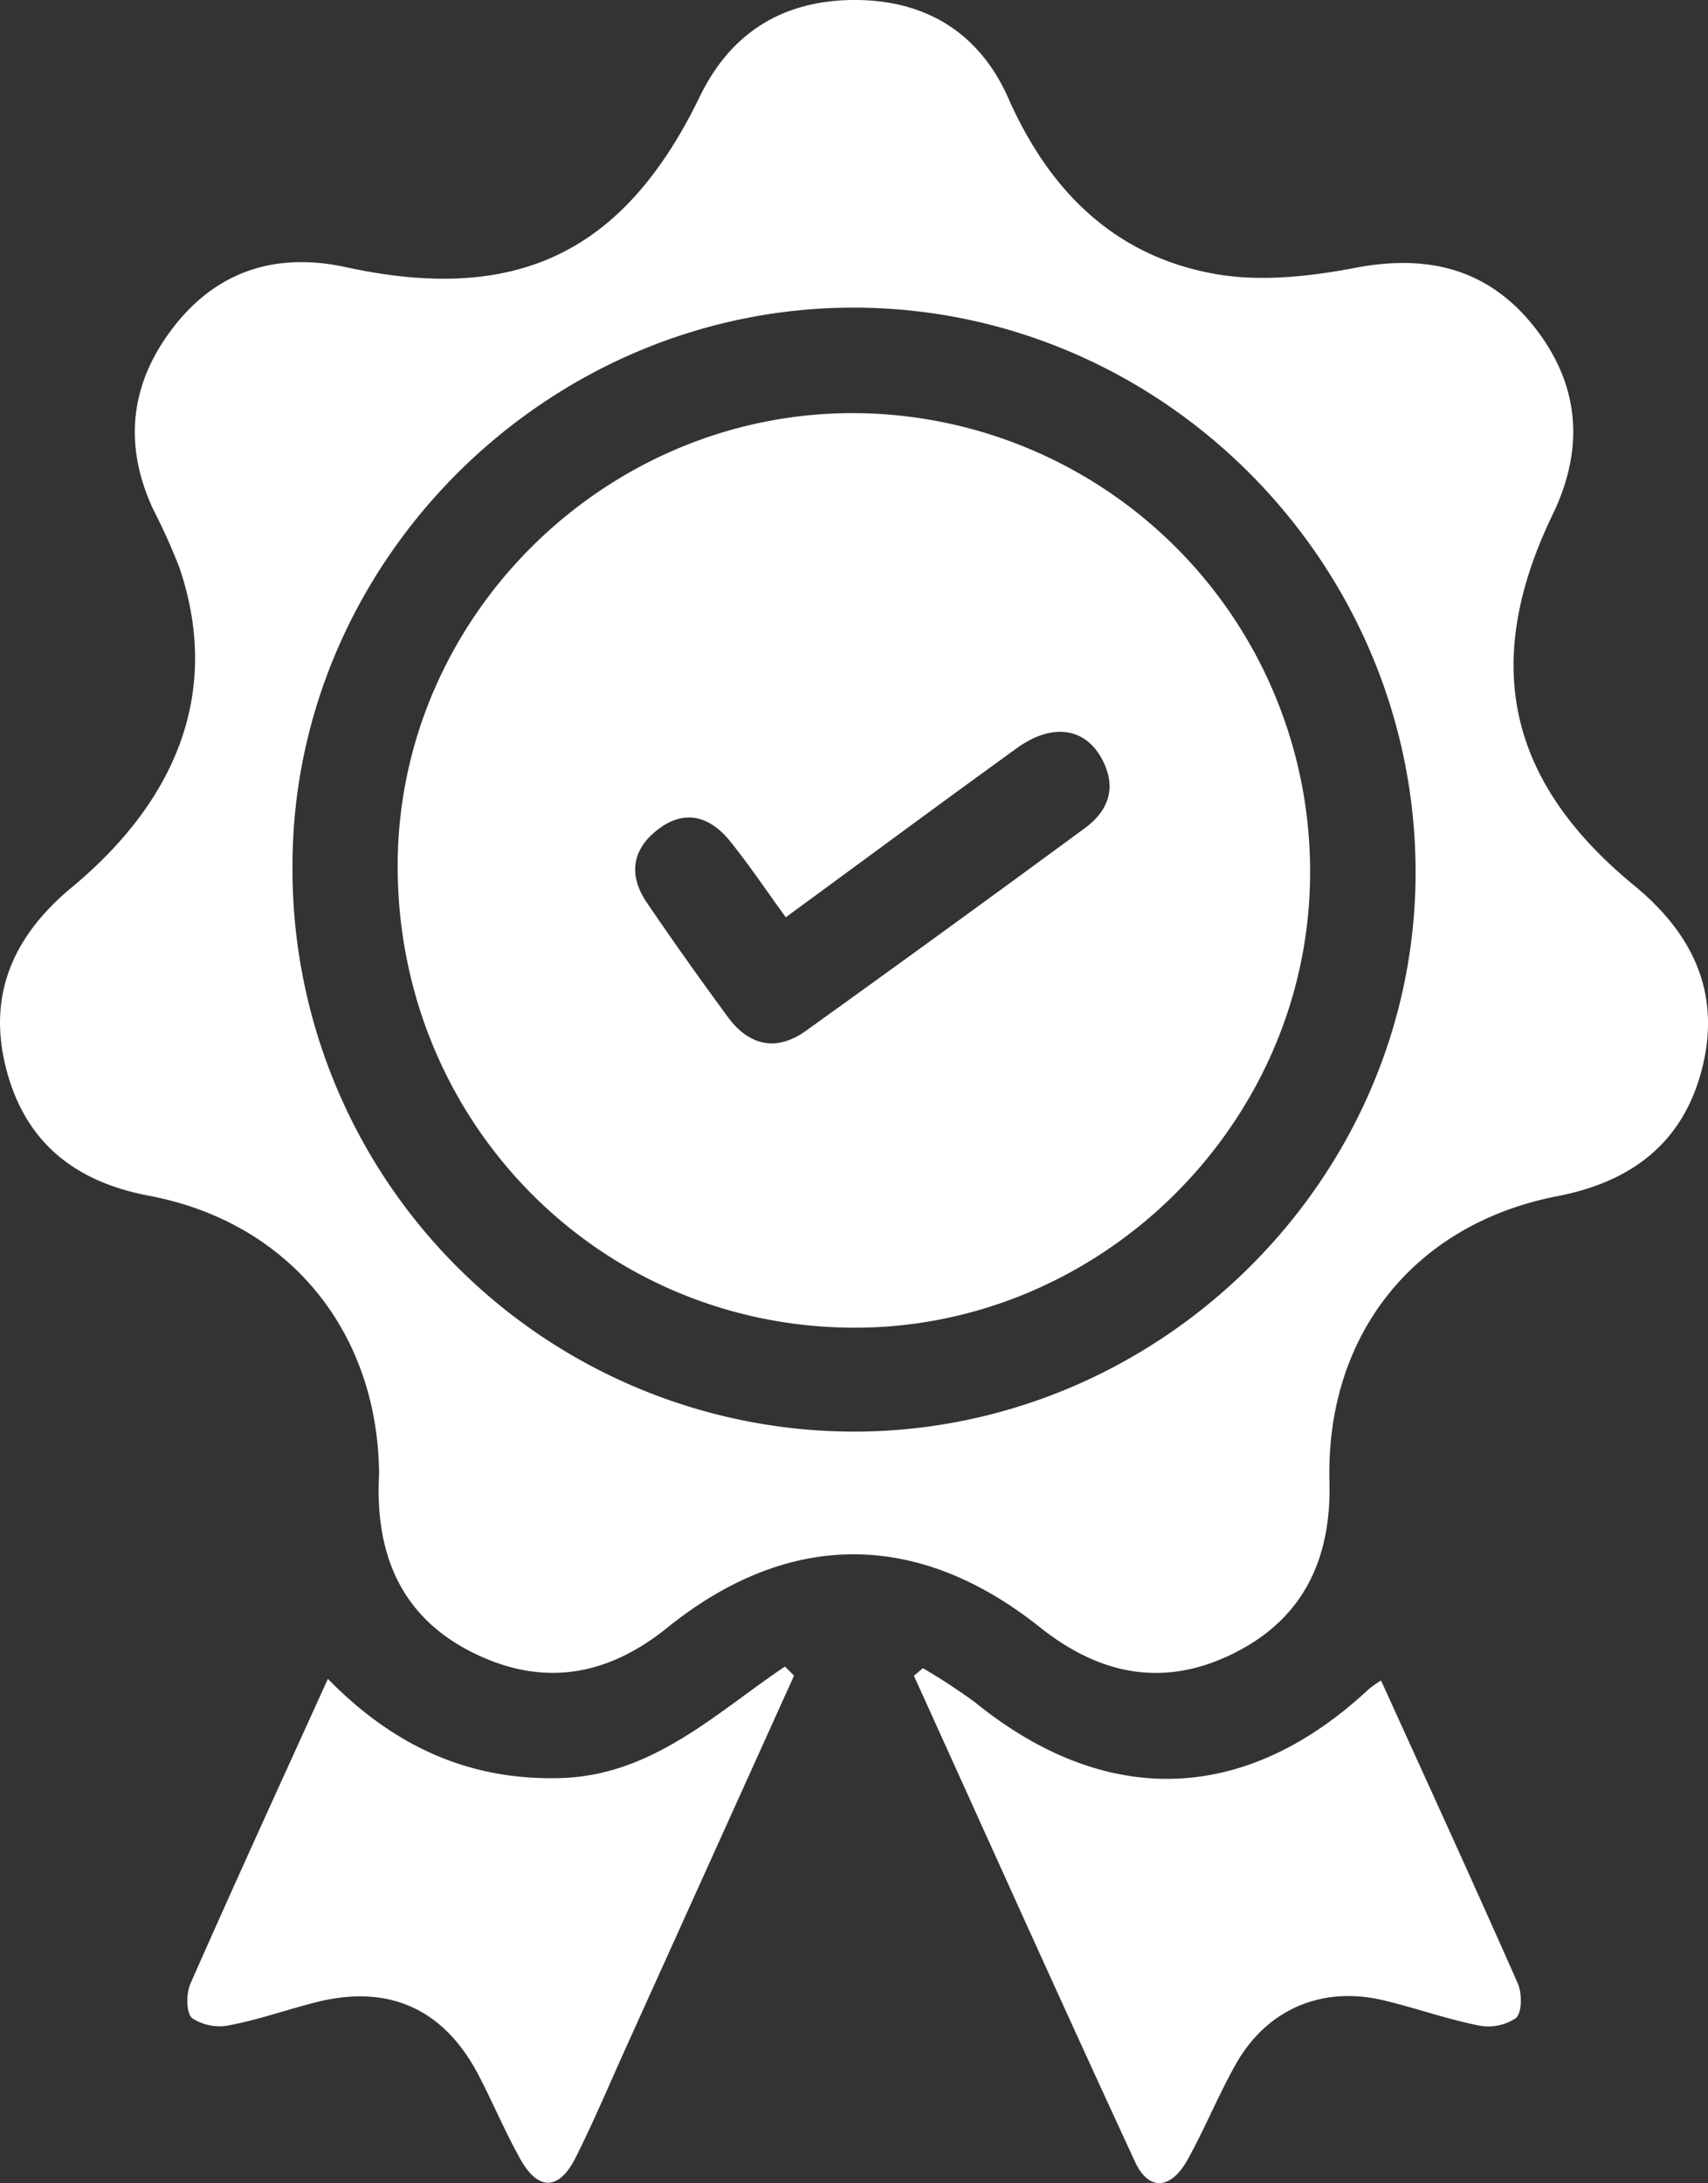
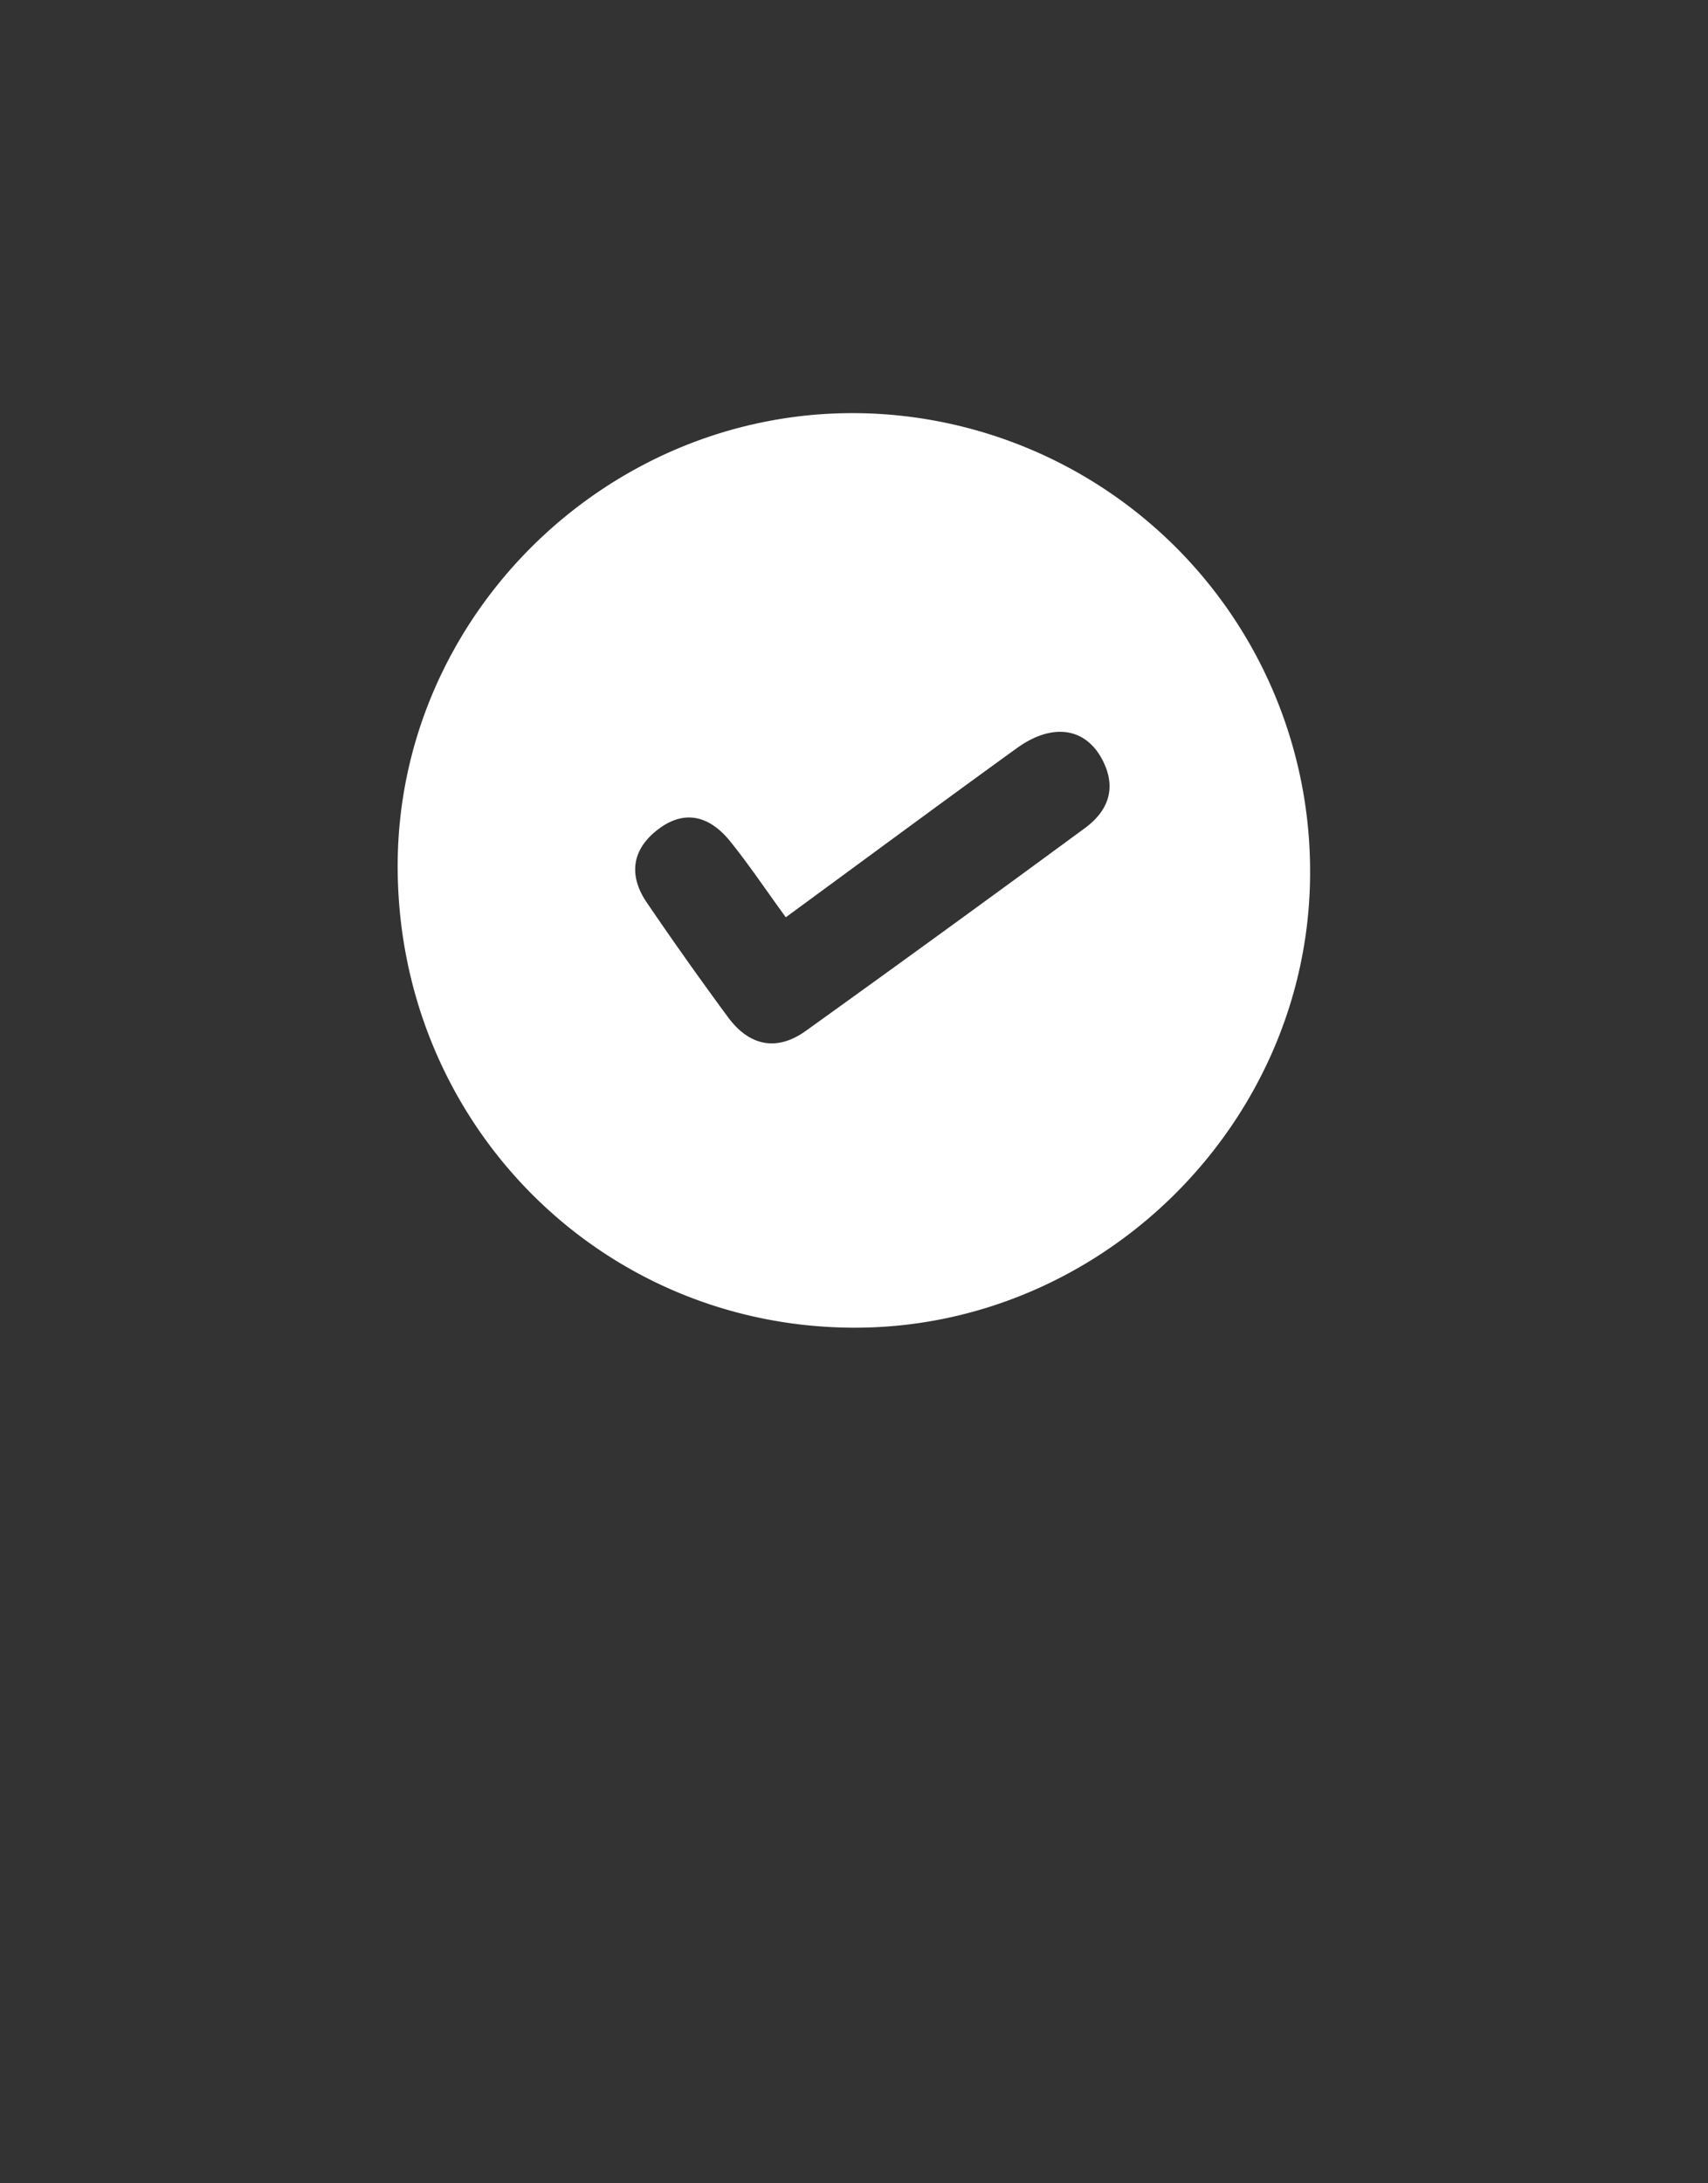
<svg xmlns="http://www.w3.org/2000/svg" id="Layer_1" data-name="Layer 1" viewBox="0 0 200.302 255.999">
  <rect x="0" y="0" width="200.302" height="255.999" fill="#333333" stroke="none" />
  <defs>
    <style>
      .cls-1 {
        fill: #fff;
      }
    </style>
  </defs>
  <title>fbd50633-d8e7-482c-9ea8-43e469c0b675</title>
  <g>
-     <path class="cls-1" d="M44.456,172.852c-.12-16.618-10.478-29.519-27.01-32.64C8.62,138.545,2.873,133.807.7,125.229c-2.191-8.634.895-15.51,7.716-21.173,13.056-10.838,17.3-23.776,12.616-37.513a71.2,71.2,0,0,0-3.07-6.817c-3.574-7.7-2.666-14.956,2.52-21.54,5.145-6.532,12.062-8.6,20.076-6.858,19.987,4.346,32.594-1.615,41.5-19.985C85.73,3.755,91.869.086,99.97,0c8.36-.087,14.817,3.679,18.283,11.523,4.824,10.916,12.551,18.61,24.463,20.639,5.231.891,10.941.254,16.229-.757,8.521-1.628,15.619.122,21,6.95,5.328,6.766,5.9,14.2,2.127,22.013-8.335,17.272-5.351,31.216,9.573,43.47,6.828,5.607,10.107,12.465,8.054,21.091-2.094,8.8-8.049,13.591-17.041,15.334-16.88,3.273-27.19,16.337-26.749,33.491.232,9.013-3.034,16.032-11.184,20.1-8.113,4.053-15.642,2.641-22.763-3.03-14.371-11.444-29.508-11.4-43.72.057-6.924,5.58-14.318,6.933-22.319,3.143C47.2,189.9,43.939,182.5,44.456,172.852Zm55.552-4.975c35.9.058,65.747-29.391,66-65.111.26-36.372-29.352-66.491-65.57-66.691C64.39,35.875,34.3,65.657,34.3,101.543A65.945,65.945,0,0,0,100.009,167.877Z" />
-     <path class="cls-1" d="M108.225,195.614a70.281,70.281,0,0,1,6.144,4.026c15.378,12.451,31.728,11.914,46.18-1.59a14.02,14.02,0,0,1,1.409-.992c5.4,11.892,10.8,23.661,16.03,35.507.518,1.173.519,3.438-.219,4.09a5.811,5.811,0,0,1-4.446.84c-3.736-.751-7.359-2.044-11.072-2.931-7.224-1.724-13.706,1.048-17.346,7.528-2.031,3.615-3.6,7.489-5.608,11.118-1.974,3.567-4.578,3.773-6.2.265-8.758-18.933-17.3-37.965-25.917-56.964Z" />
-     <path class="cls-1" d="M93.12,196.491q-9.806,21.7-19.613,43.394c-1.985,4.389-3.849,8.84-6.01,13.14-1.931,3.842-4.381,3.9-6.459.187-1.783-3.183-3.2-6.568-4.885-9.811-4.059-7.828-10.547-10.763-19.053-8.62-3.38.852-6.689,2.029-10.1,2.689a5.906,5.906,0,0,1-4.457-.8c-.732-.634-.719-2.91-.2-4.085,5.223-11.845,10.62-23.614,16.109-35.716,7.648,7.823,16.479,11.95,27.3,11.633,10.743-.314,18.089-7.541,26.3-13.078Z" />
    <path class="cls-1" d="M153.637,102.651c-.2,29.219-24.664,53.3-53.871,53.037-29.673-.27-53.191-24.281-53.13-54.243.06-29.178,24.492-53.244,53.807-53A53.734,53.734,0,0,1,153.637,102.651Zm-61.485,4.913c-2.389-3.288-4.327-6.176-6.5-8.878-2.244-2.8-5.113-3.874-8.291-1.568-3.2,2.325-3.757,5.417-1.51,8.718q4.635,6.811,9.527,13.446c2.469,3.347,5.682,4.071,9.126,1.6q16.431-11.792,32.724-23.775c2.714-1.991,3.735-4.651,2.119-7.875-1.954-3.9-5.884-4.546-10.1-1.5C110.358,94.159,101.537,100.686,92.153,107.563Z" />
  </g>
</svg>